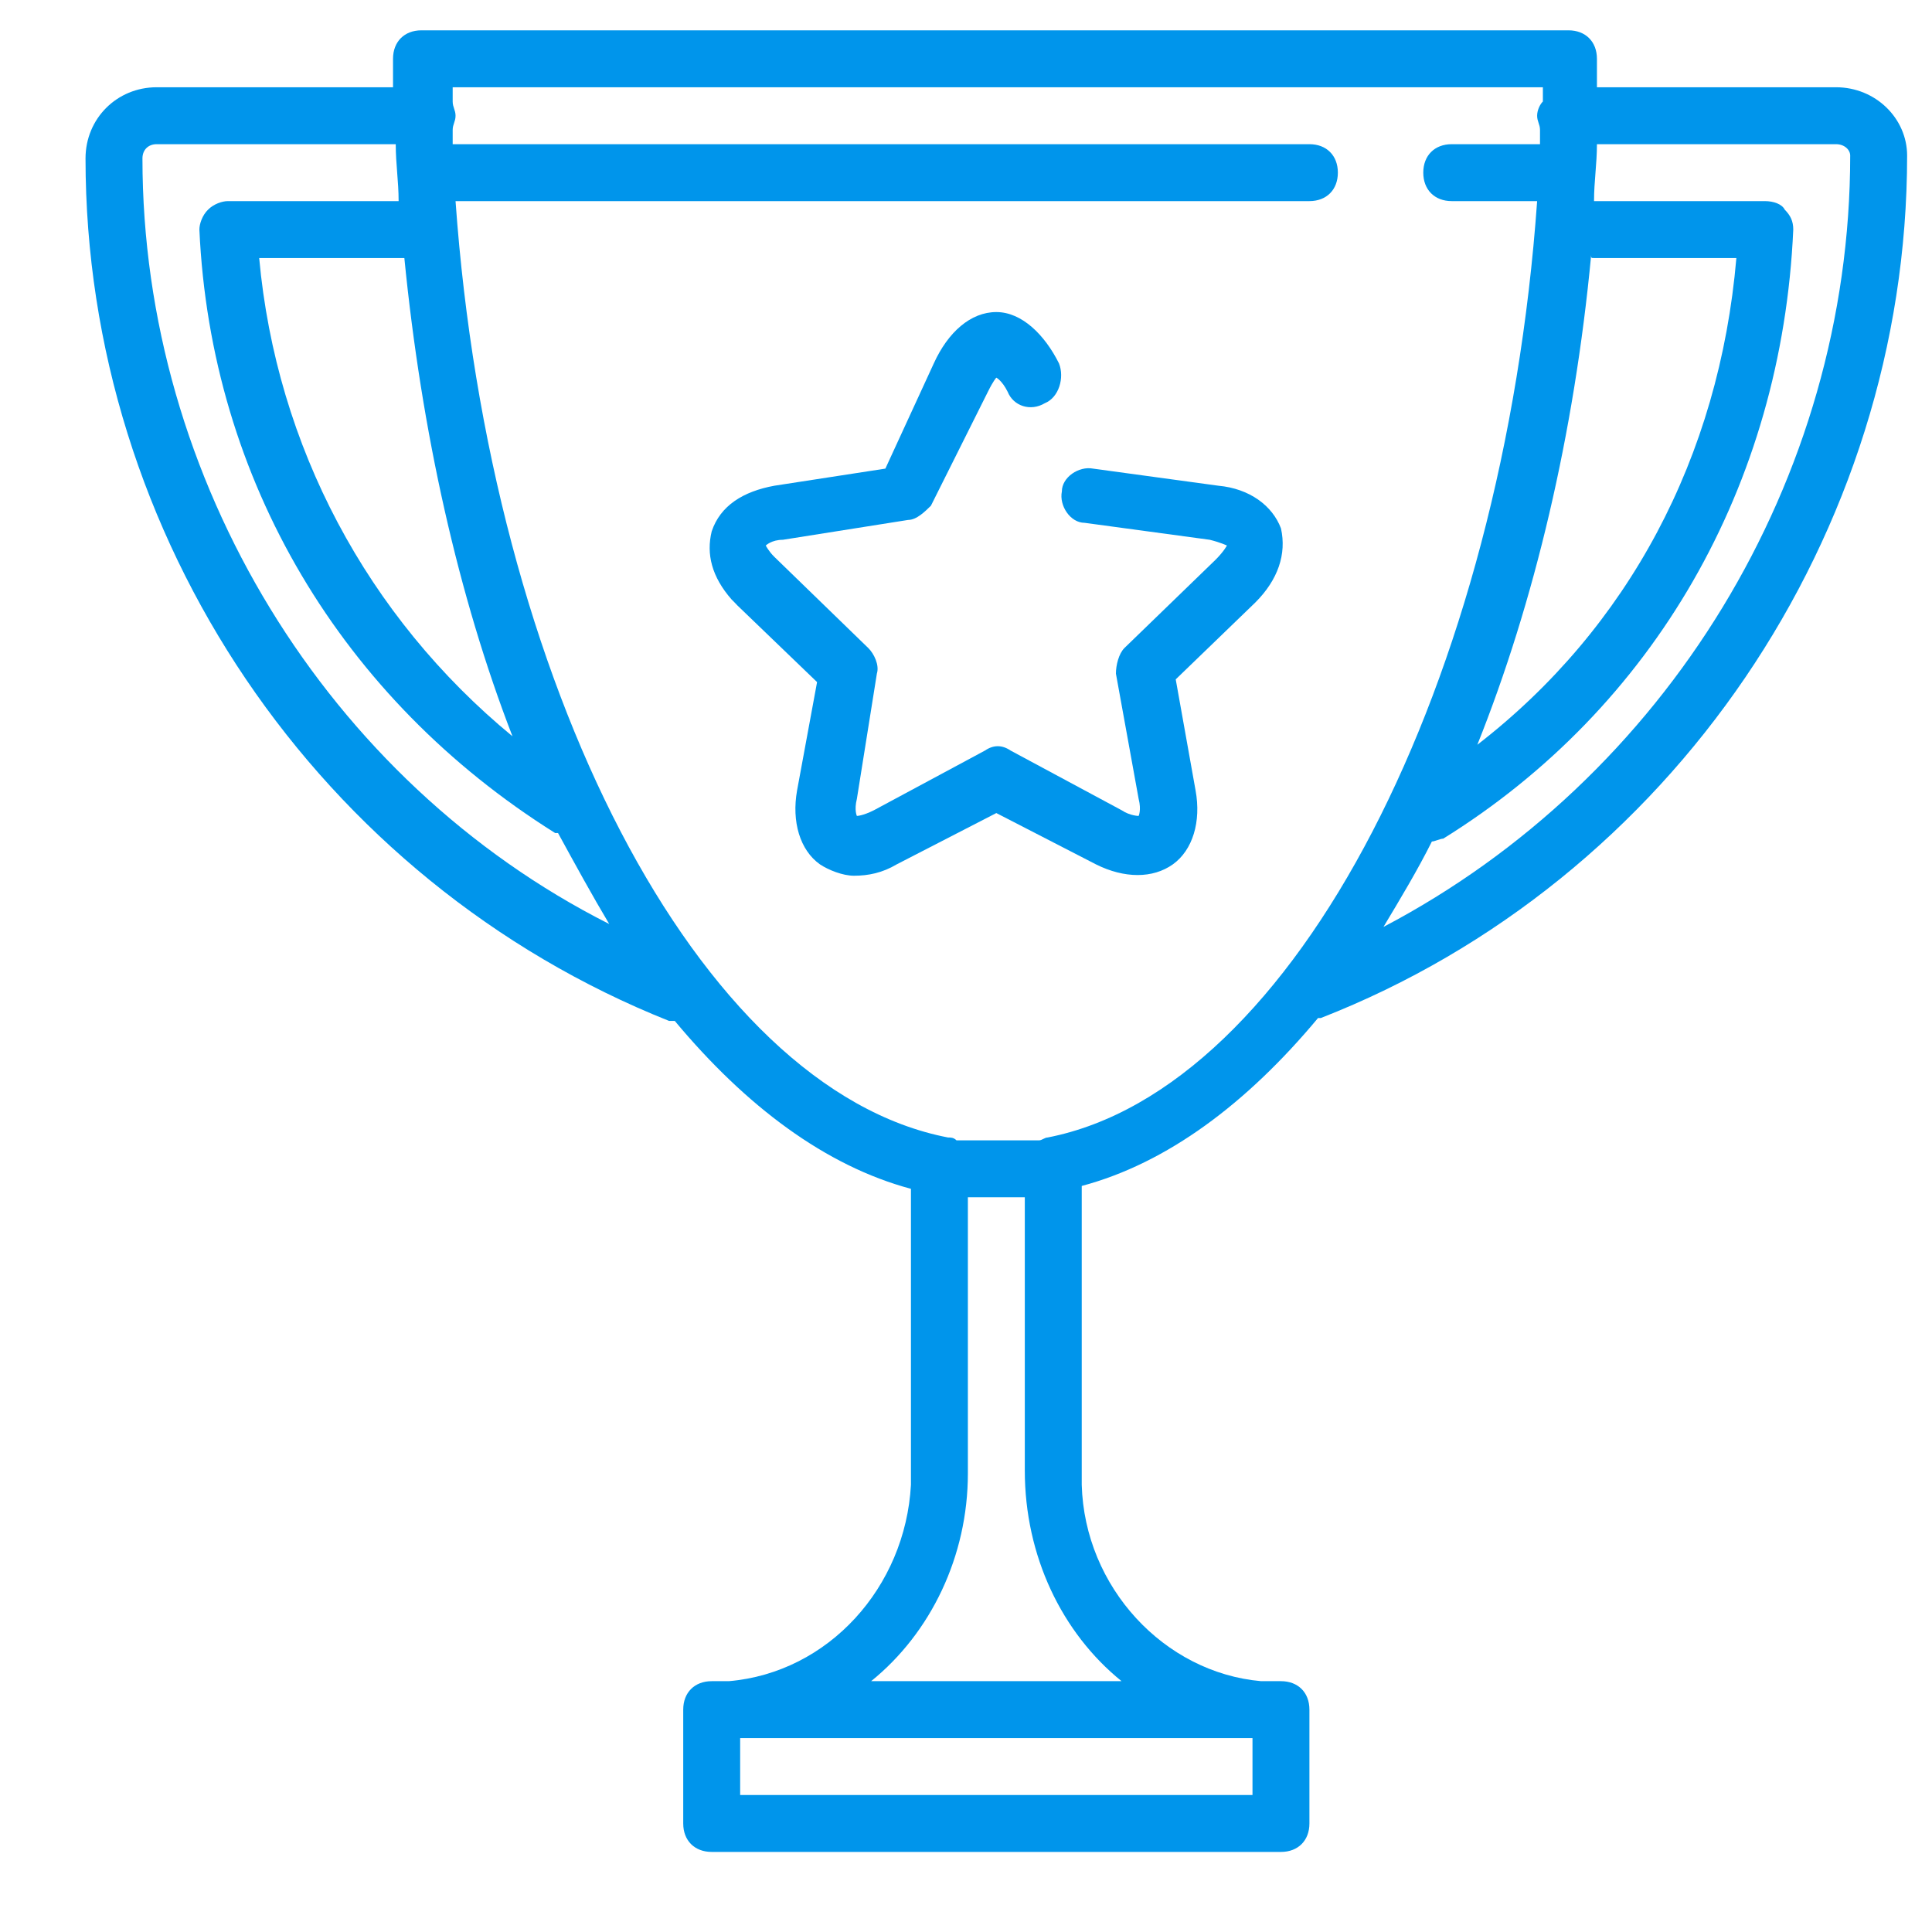
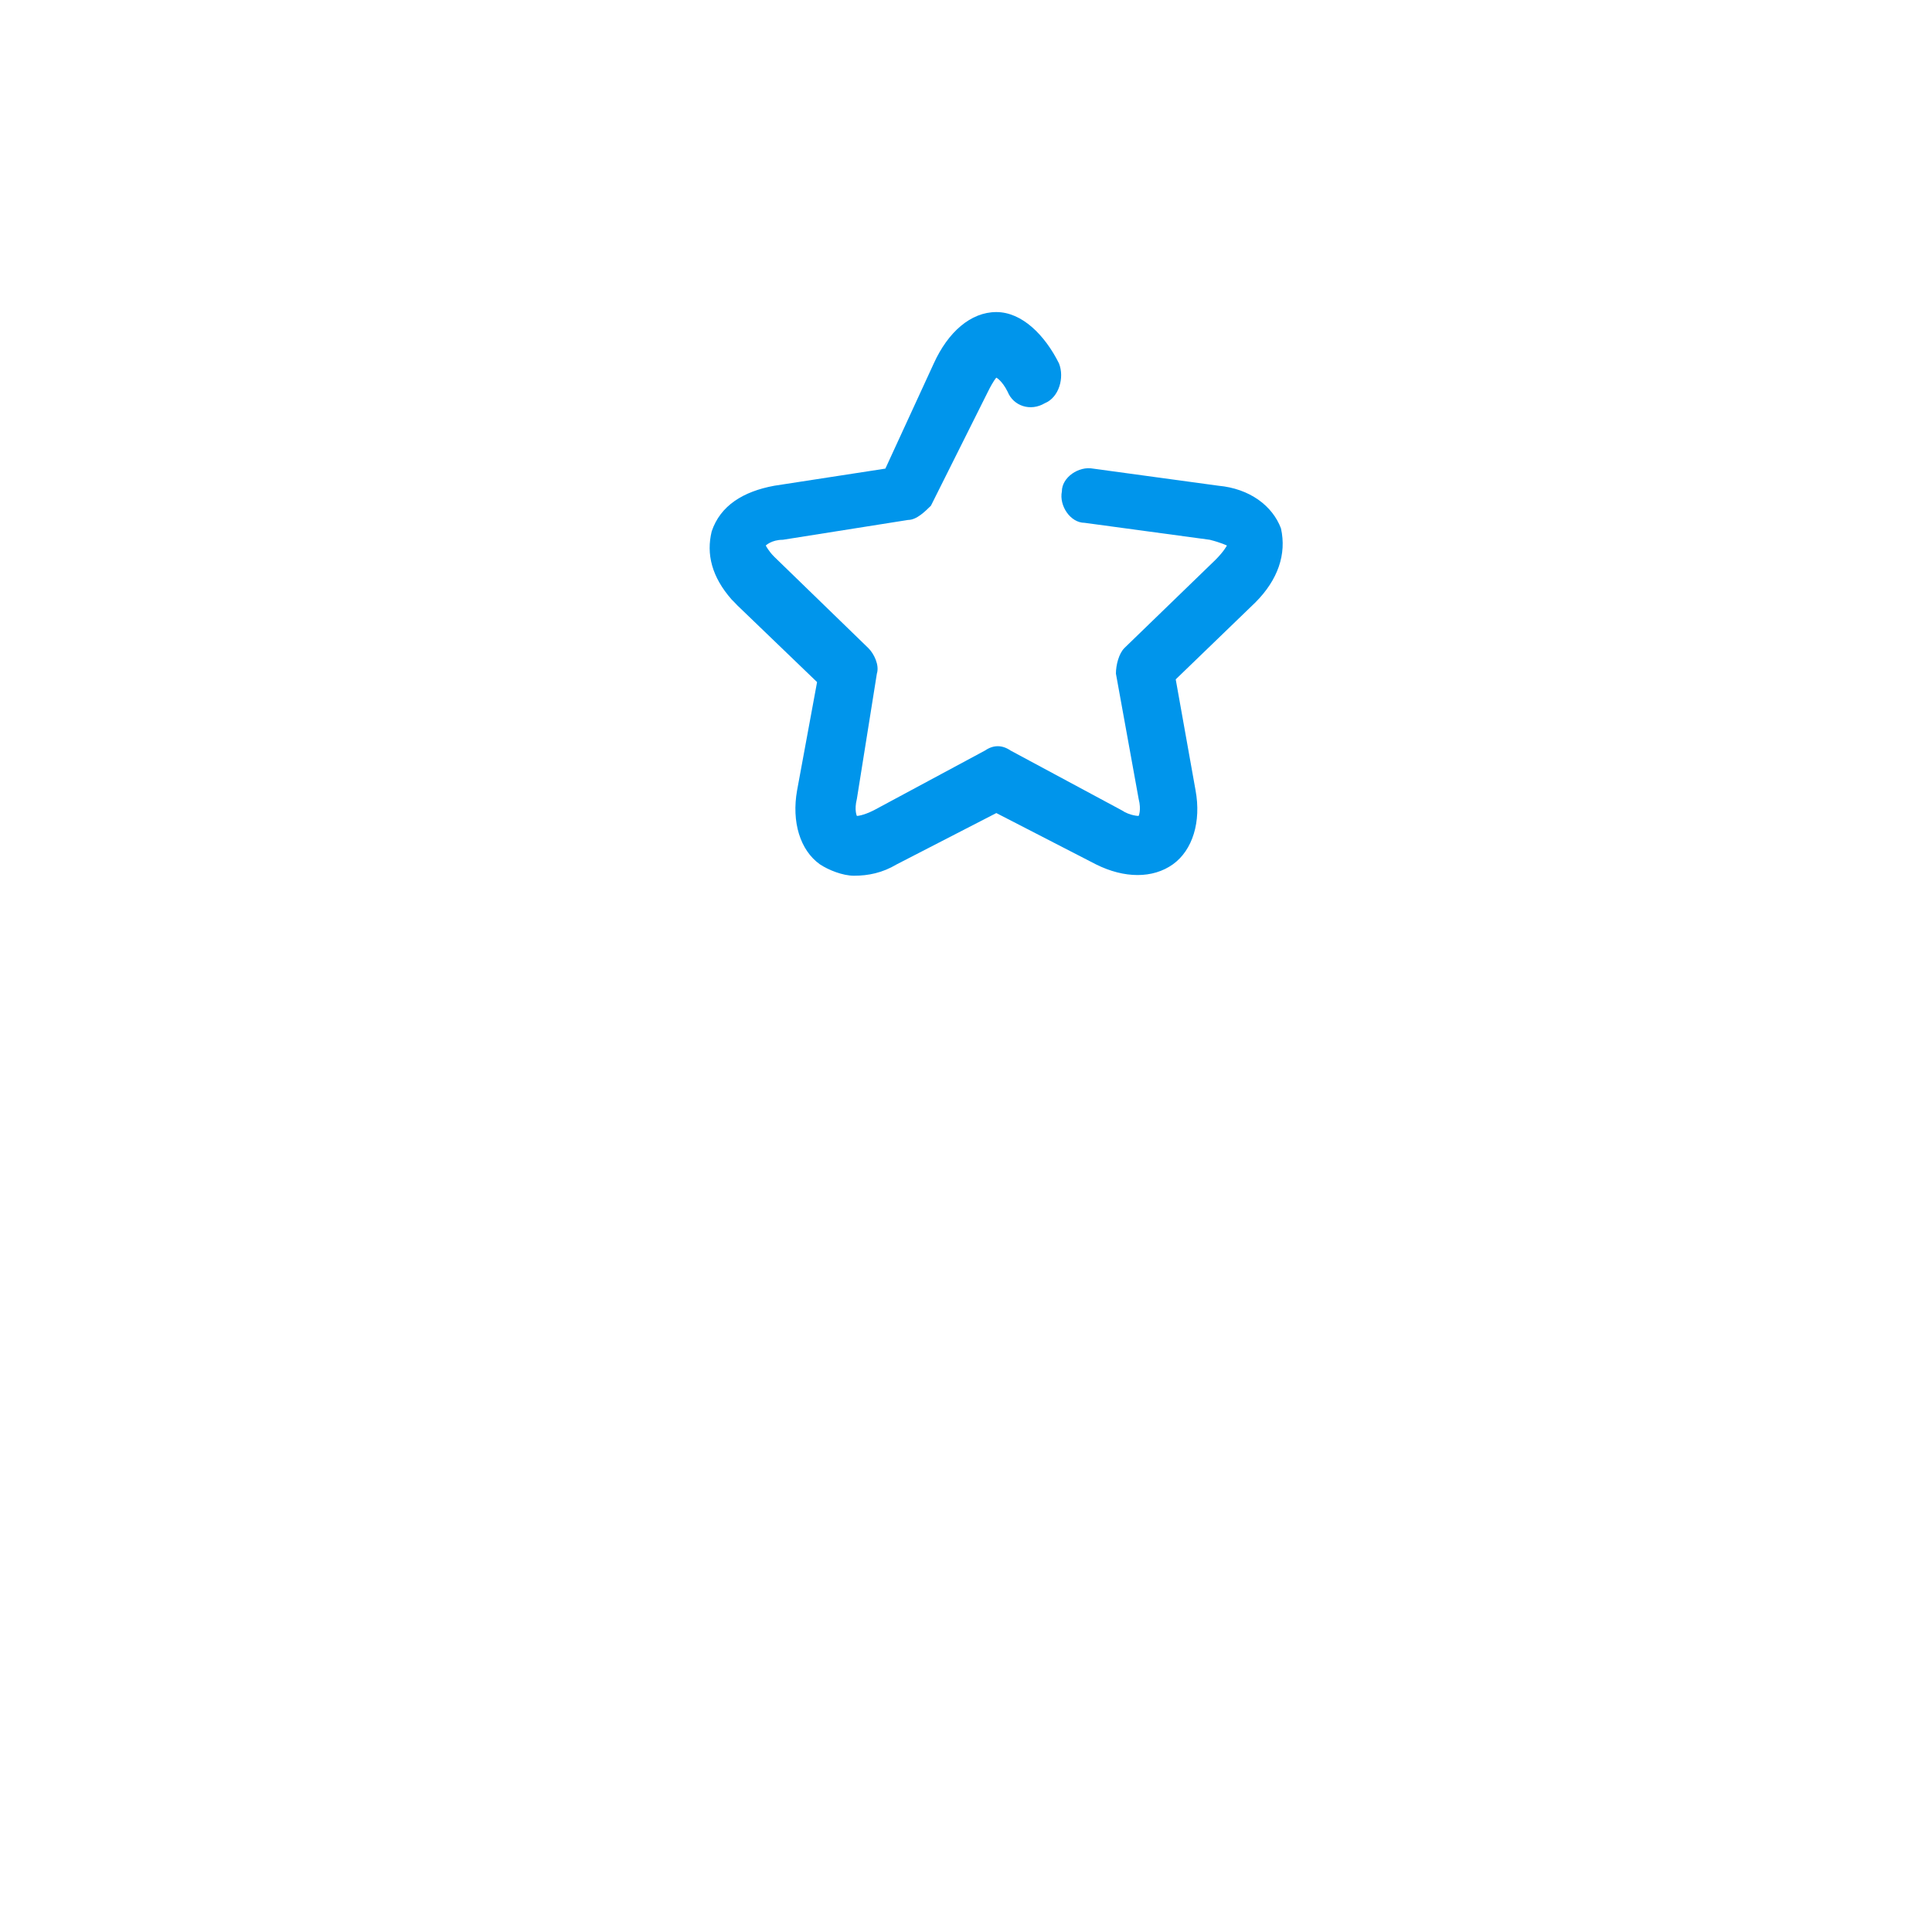
<svg xmlns="http://www.w3.org/2000/svg" width="52.5" viewBox="0 0 52.5 52.5" height="52.5" preserveAspectRatio="xMidYMid meet">
  <defs>
    <clipPath id="clip-0">
      <path d="M 2.324 0.824 L 51.824 0.824 L 51.824 50.324 L 2.324 50.324 Z M 2.324 0.824 " clip-rule="nonzero" />
    </clipPath>
  </defs>
  <g clip-path="url(#clip-0)">
-     <path fill="rgb(0%, 58.429%, 92.159%)" d="M 49.891 2.371 L 43.395 2.371 L 43.395 1.598 C 43.395 1.133 43.086 0.824 42.621 0.824 L 11.453 0.824 C 10.988 0.824 10.68 1.133 10.68 1.598 L 10.68 2.371 L 4.258 2.371 C 3.176 2.371 2.324 3.223 2.324 4.305 C 2.324 14.594 8.668 23.949 18.18 27.742 L 18.336 27.742 C 20.27 30.062 22.434 31.684 24.754 32.305 L 24.754 40.348 C 24.602 43.133 22.512 45.453 19.805 45.684 L 19.34 45.684 C 18.875 45.684 18.566 45.992 18.566 46.457 L 18.566 49.551 C 18.566 50.016 18.875 50.324 19.34 50.324 L 34.809 50.324 C 35.273 50.324 35.582 50.016 35.582 49.551 L 35.582 46.457 C 35.582 45.992 35.273 45.684 34.809 45.684 L 34.27 45.684 C 31.637 45.453 29.473 43.133 29.395 40.348 L 29.395 32.227 C 31.715 31.609 33.883 29.984 35.816 27.664 L 35.891 27.664 C 45.406 23.949 51.824 14.516 51.824 4.227 C 51.824 3.223 50.973 2.371 49.891 2.371 Z M 43.316 7.012 L 47.184 7.012 C 46.719 12.426 44.246 17.066 40.145 20.238 C 41.691 16.371 42.777 11.809 43.238 6.934 C 43.238 7.012 43.238 7.012 43.316 7.012 Z M 13.926 20.008 C 9.98 16.758 7.508 12.117 7.043 7.012 L 10.988 7.012 C 11.453 11.73 12.457 16.215 13.926 20.008 Z M 3.871 4.305 C 3.871 4.074 4.027 3.918 4.258 3.918 L 10.754 3.918 C 10.754 4.461 10.832 4.926 10.832 5.465 L 6.191 5.465 C 6.039 5.465 5.805 5.543 5.652 5.699 C 5.496 5.852 5.418 6.086 5.418 6.238 C 5.727 13.047 9.285 19 15.086 22.637 L 15.164 22.637 C 15.629 23.488 16.094 24.336 16.555 25.109 C 8.898 21.242 3.871 13.047 3.871 4.305 Z M 20.113 48.777 L 20.113 47.23 L 34.035 47.23 L 34.035 48.777 Z M 30.477 45.684 L 23.672 45.684 C 25.297 44.371 26.301 42.281 26.301 40.039 L 26.301 32.535 L 27.848 32.535 L 27.848 39.961 C 27.848 42.281 28.855 44.371 30.477 45.684 Z M 28.469 30.91 C 28.391 30.91 28.312 30.988 28.234 30.988 L 25.992 30.988 C 25.914 30.91 25.836 30.91 25.762 30.91 C 18.953 29.598 13.309 18.535 12.379 5.465 L 35.582 5.465 C 36.047 5.465 36.355 5.156 36.355 4.691 C 36.355 4.227 36.047 3.918 35.582 3.918 L 12.301 3.918 L 12.301 3.531 C 12.301 3.379 12.379 3.301 12.379 3.145 C 12.379 2.992 12.301 2.914 12.301 2.758 C 12.301 2.605 12.301 2.527 12.301 2.371 L 41.926 2.371 L 41.926 2.758 C 41.848 2.836 41.77 2.992 41.77 3.145 C 41.77 3.301 41.848 3.379 41.848 3.531 L 41.848 3.918 L 39.449 3.918 C 38.984 3.918 38.676 4.227 38.676 4.691 C 38.676 5.156 38.984 5.465 39.449 5.465 L 41.77 5.465 C 40.844 18.535 35.195 29.598 28.469 30.91 Z M 37.594 25.188 C 38.059 24.414 38.523 23.641 38.91 22.867 C 38.984 22.867 39.141 22.789 39.219 22.789 C 44.941 19.234 48.422 13.199 48.73 6.238 C 48.73 6.008 48.652 5.852 48.5 5.699 C 48.422 5.543 48.191 5.465 47.957 5.465 L 43.316 5.465 C 43.316 4.926 43.395 4.461 43.395 3.918 L 49.891 3.918 C 50.125 3.918 50.277 4.074 50.277 4.227 C 50.277 13.047 45.25 21.168 37.594 25.188 Z M 37.594 25.188 " fill-opacity="1" fill-rule="nonzero" />
-   </g>
+     </g>
  <path fill="rgb(0%, 58.429%, 92.159%)" d="M 33.109 13.199 L 29.703 12.734 C 29.316 12.66 28.855 12.969 28.855 13.355 C 28.777 13.742 29.086 14.207 29.473 14.207 L 32.875 14.668 C 33.184 14.746 33.34 14.824 33.34 14.824 C 33.34 14.824 33.262 14.98 33.031 15.211 L 30.555 17.609 C 30.402 17.762 30.324 18.074 30.324 18.305 L 30.941 21.707 C 31.02 22.016 30.941 22.172 30.941 22.172 C 30.941 22.172 30.711 22.172 30.477 22.016 L 27.461 20.395 C 27.23 20.238 26.996 20.238 26.766 20.395 L 23.75 22.016 C 23.441 22.172 23.285 22.172 23.285 22.172 C 23.285 22.172 23.207 22.016 23.285 21.707 L 23.828 18.305 C 23.902 18.074 23.75 17.762 23.594 17.609 L 21.043 15.133 C 20.887 14.98 20.809 14.824 20.809 14.824 C 20.809 14.824 20.965 14.668 21.273 14.668 L 24.676 14.129 C 24.91 14.129 25.141 13.895 25.297 13.742 L 26.844 10.648 C 26.996 10.34 27.074 10.262 27.074 10.262 C 27.074 10.262 27.23 10.34 27.383 10.648 C 27.539 11.035 28.004 11.188 28.391 10.957 C 28.777 10.801 28.93 10.262 28.777 9.875 C 28.391 9.102 27.77 8.48 27.074 8.48 C 26.379 8.48 25.762 9.023 25.375 9.875 L 24.059 12.734 L 21.043 13.199 C 20.191 13.355 19.574 13.742 19.34 14.438 C 19.188 15.055 19.34 15.676 19.883 16.293 L 19.961 16.371 C 19.961 16.371 20.035 16.449 20.035 16.449 L 22.203 18.535 L 21.66 21.477 C 21.508 22.328 21.738 23.102 22.281 23.488 C 22.512 23.641 22.898 23.797 23.207 23.797 C 23.594 23.797 23.98 23.719 24.367 23.488 L 27.074 22.094 L 29.781 23.488 C 30.555 23.875 31.328 23.875 31.871 23.488 C 32.41 23.102 32.645 22.328 32.488 21.477 L 31.949 18.461 L 34.113 16.371 C 34.73 15.754 34.965 15.055 34.809 14.359 C 34.578 13.742 33.957 13.277 33.109 13.199 Z M 33.109 13.199 " fill-opacity="1" fill-rule="nonzero" />
</svg>